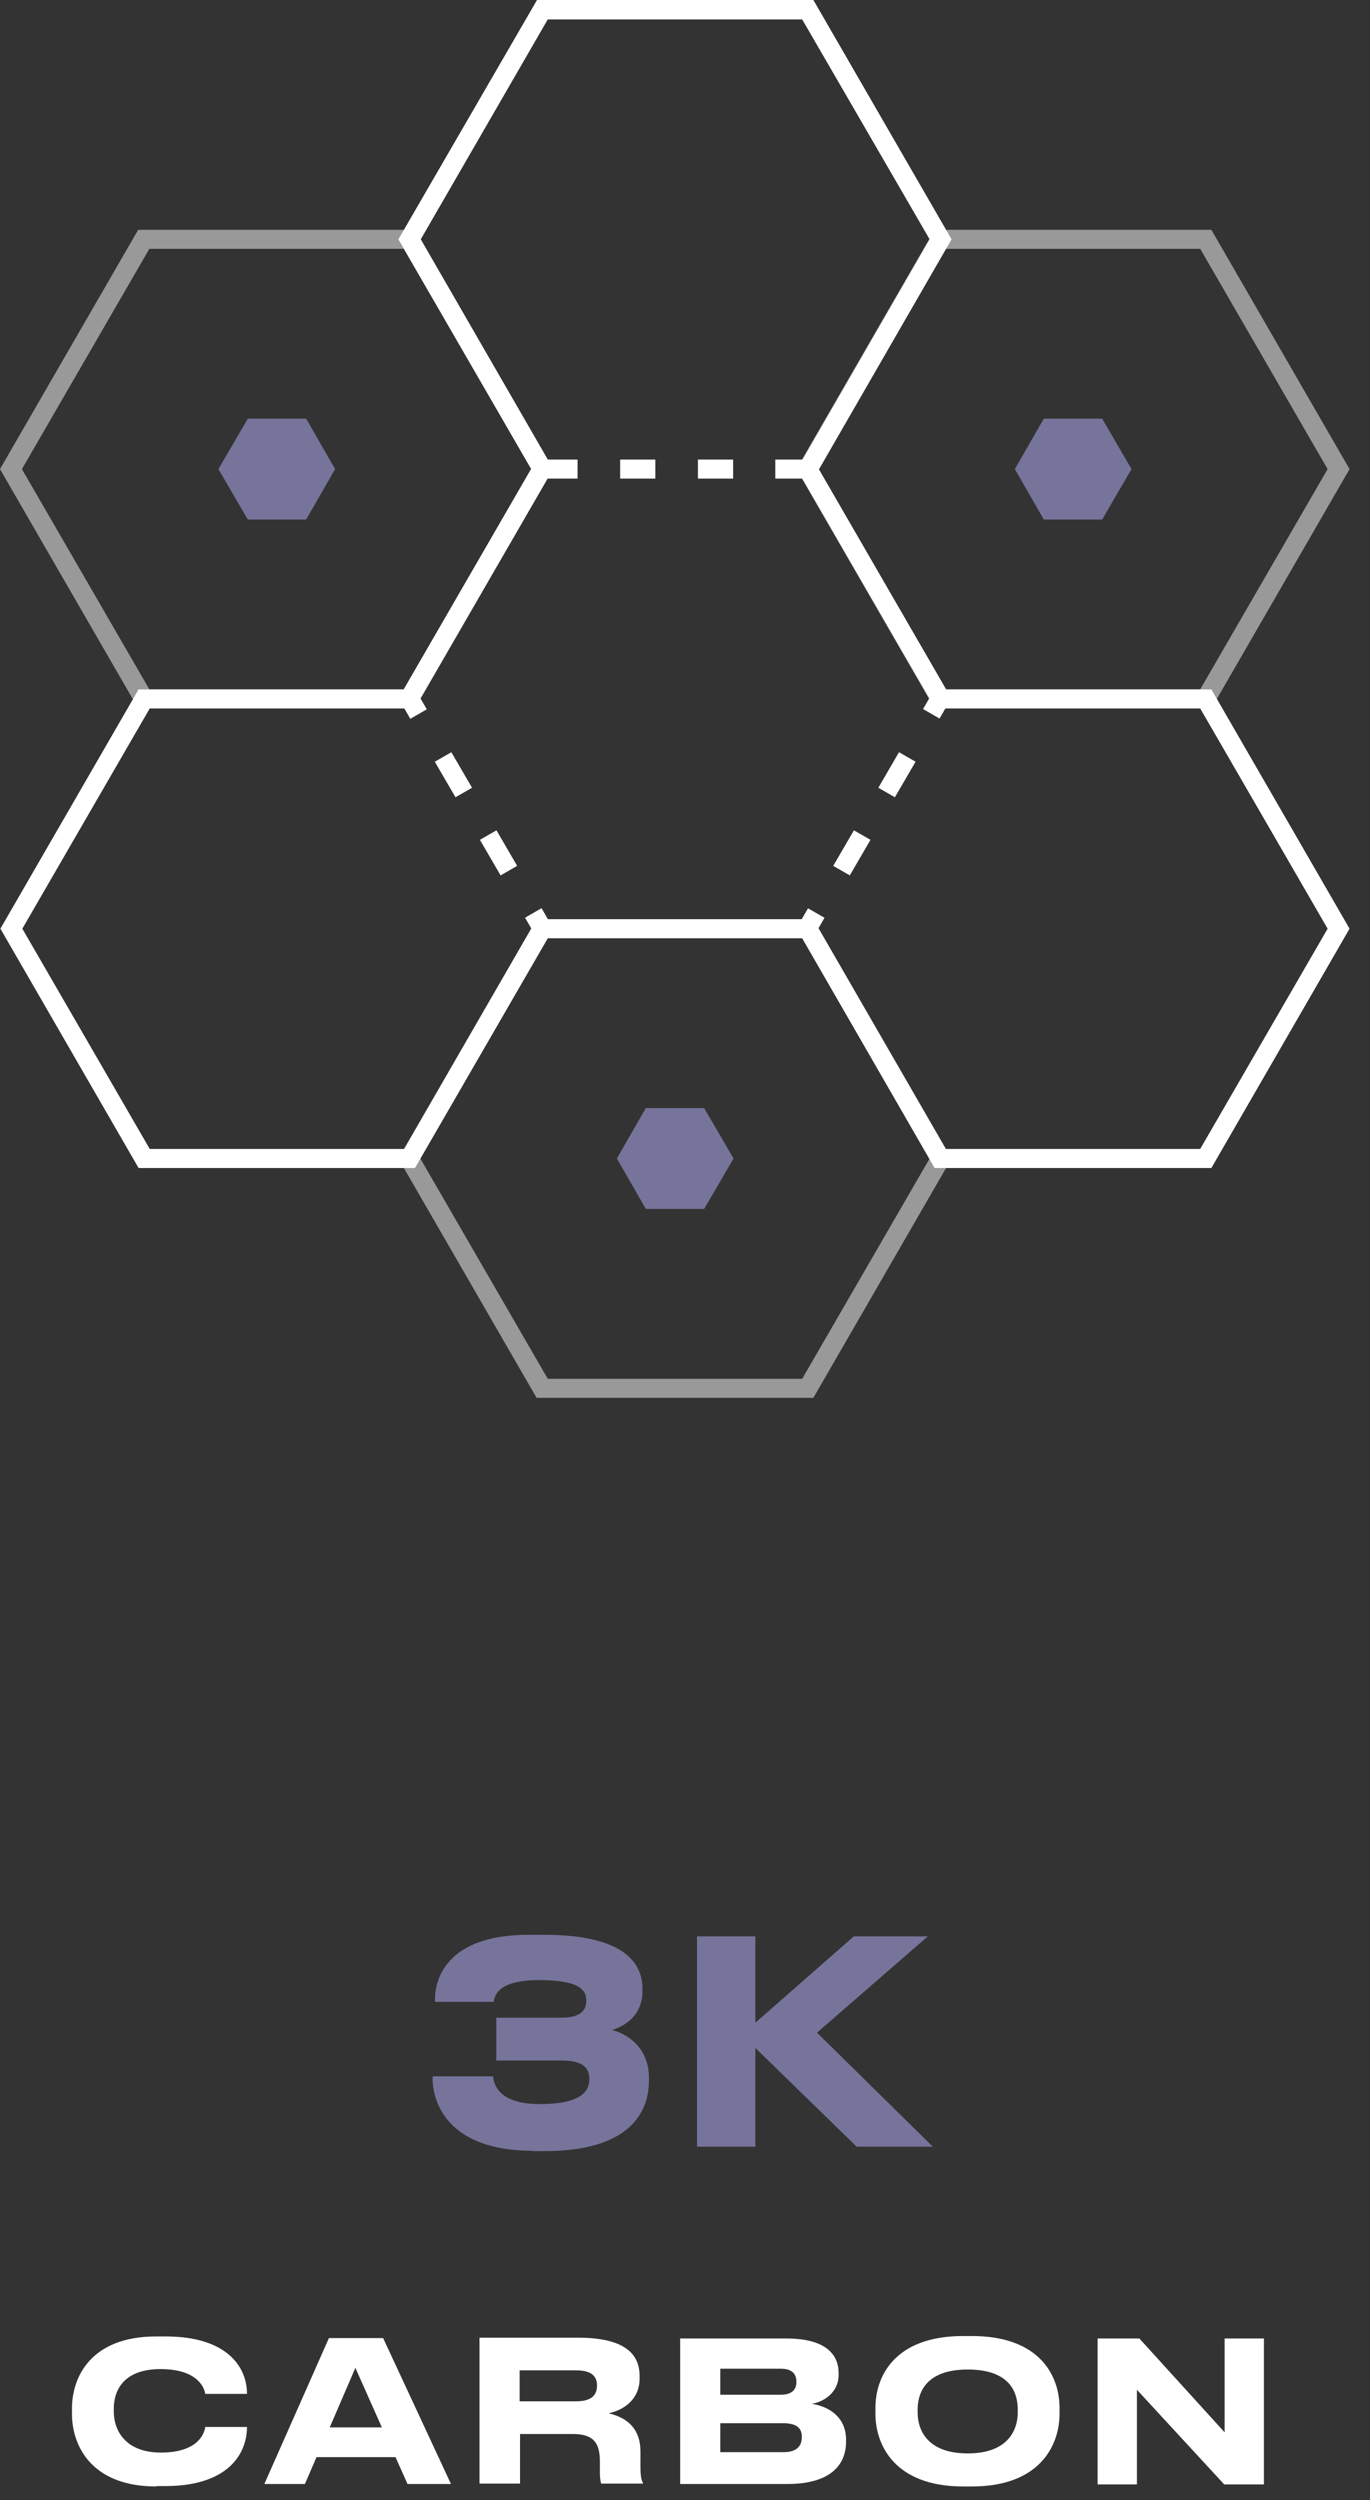
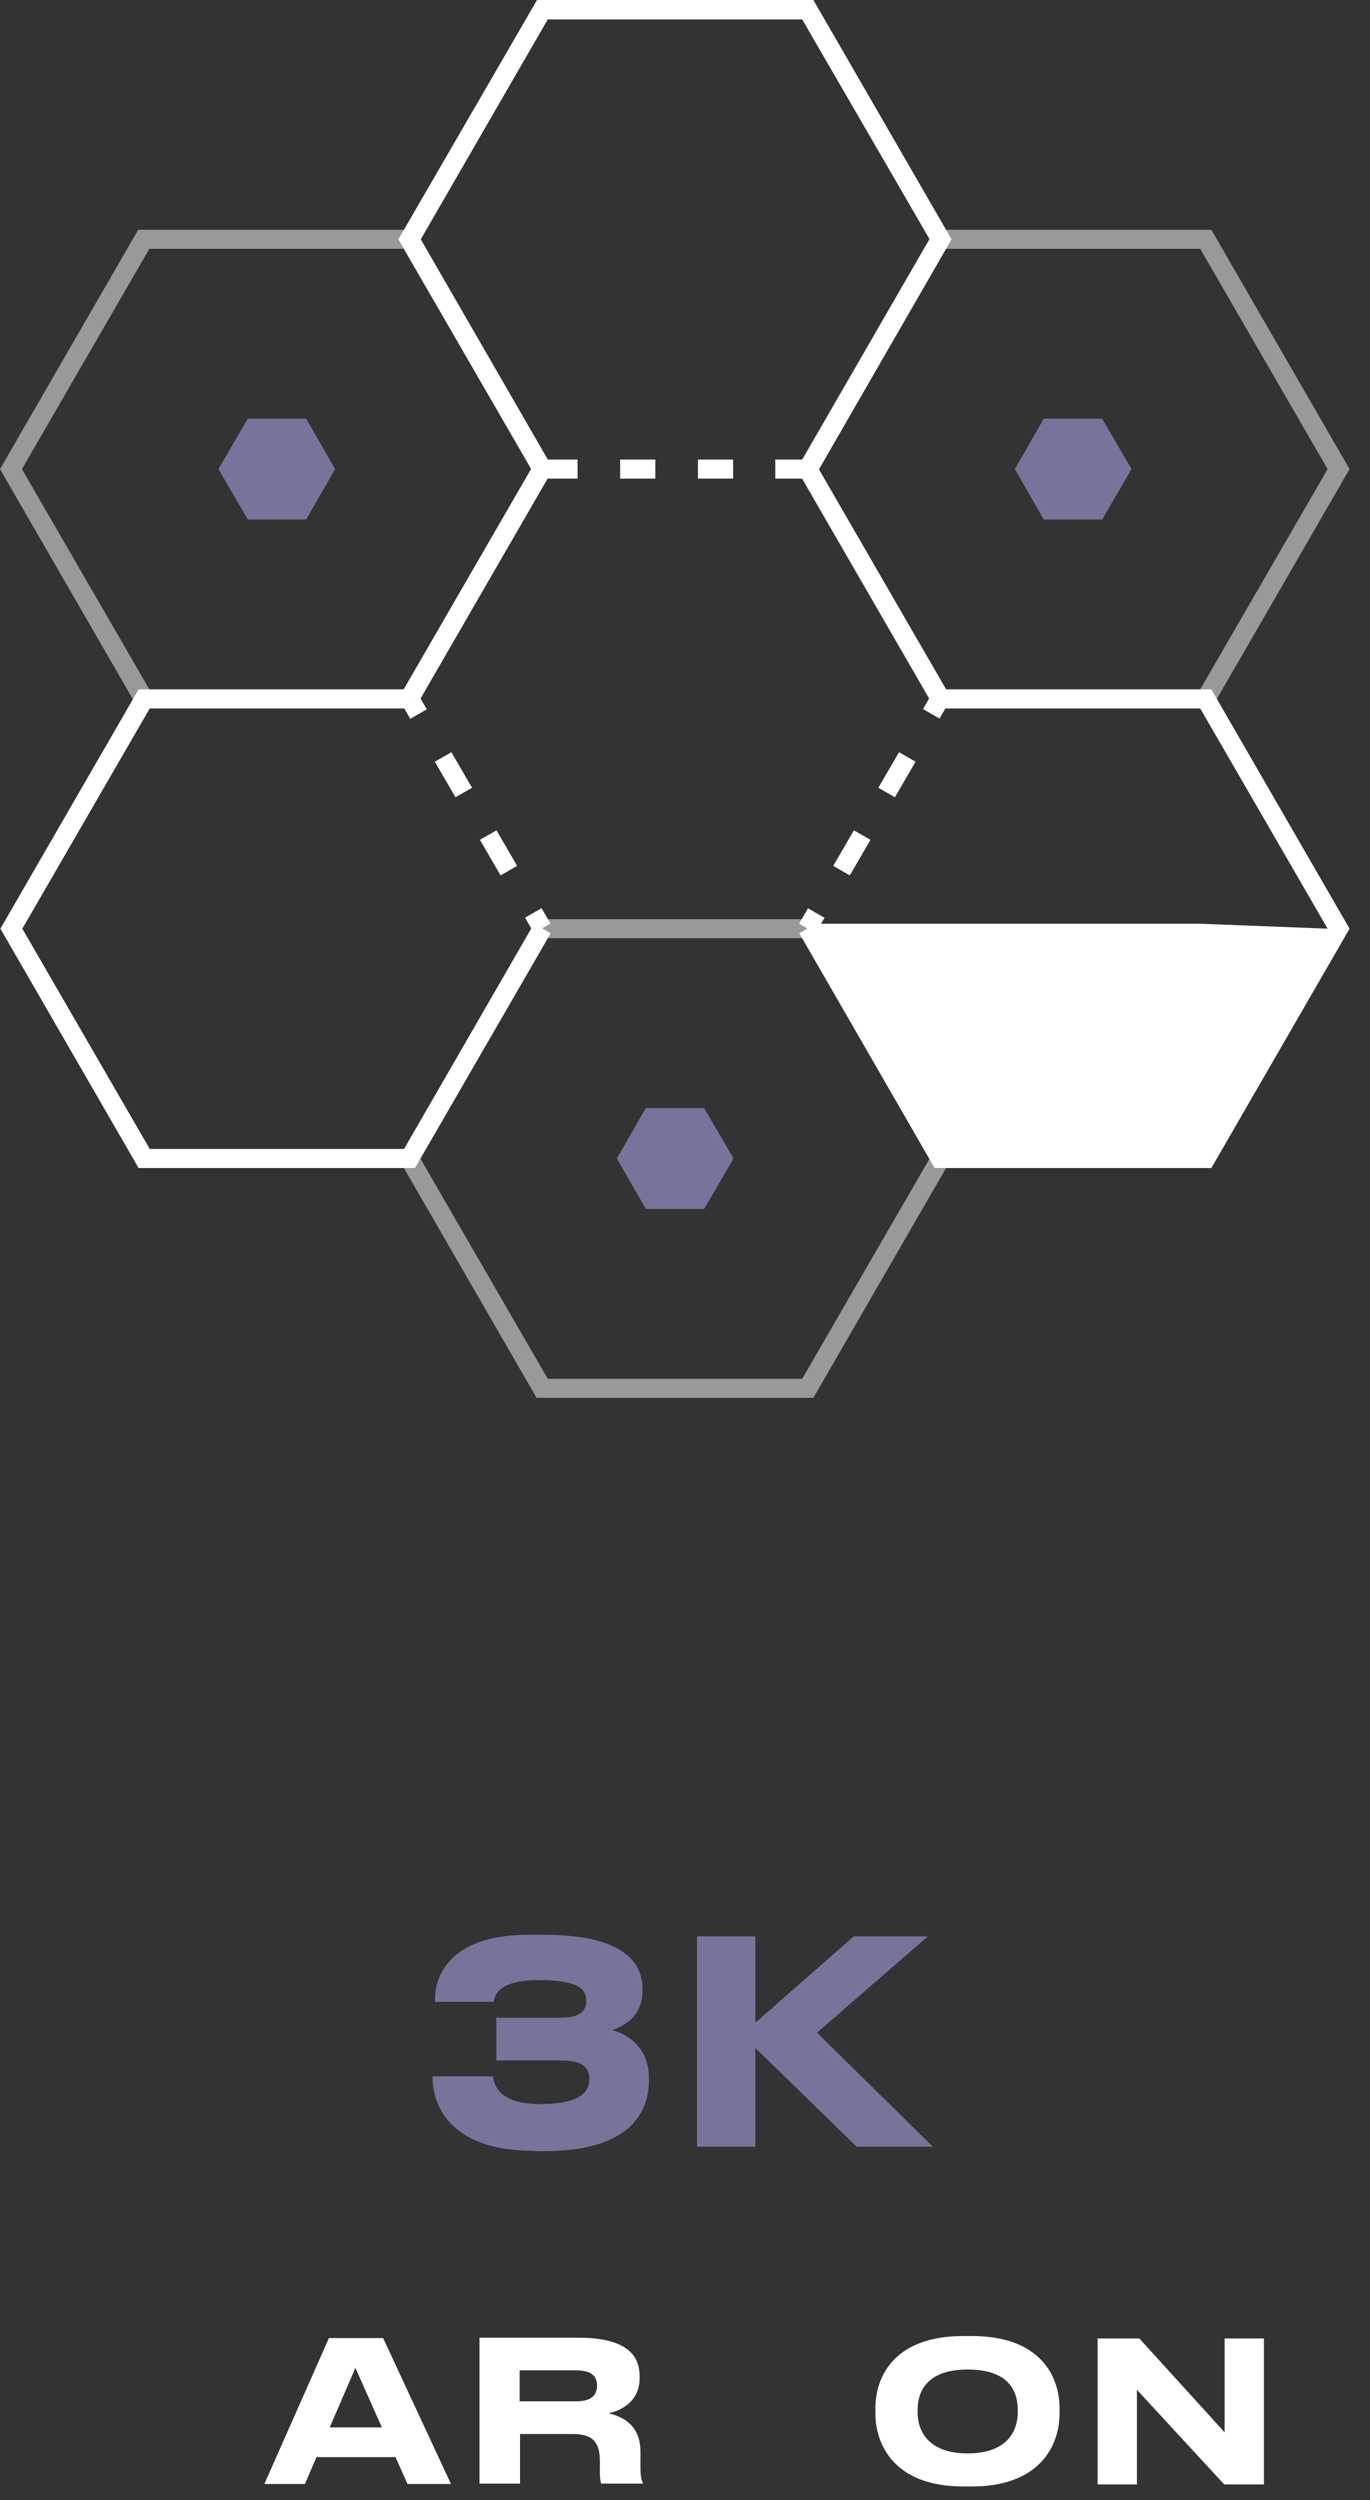
<svg xmlns="http://www.w3.org/2000/svg" width="57" height="104" viewBox="0 0 57 104" fill="none">
  <rect x="0" y="0" width="57" height="104" fill="#333333" stroke="none" />
  <path d="M29 89.296V80.545H31.427V84.138L35.524 80.545H38.605L33.992 84.551L38.812 89.296H35.644L31.427 85.187V89.296H29Z" fill="#77749B" />
-   <path d="M6.507 103.428C3.735 103.428 2.995 101.657 2.995 100.419V100.179C2.995 98.924 3.735 97.187 6.507 97.187H6.885C9.433 97.187 10.276 98.442 10.276 99.577H8.538C8.521 99.405 8.297 98.545 6.679 98.545C5.198 98.545 4.734 99.371 4.734 100.196V100.316C4.734 101.073 5.198 102.018 6.696 102.018C8.314 102.018 8.521 101.141 8.538 100.952H10.276C10.276 102.087 9.467 103.411 6.885 103.411H6.507V103.428Z" fill="white" />
  <path d="M16.456 102.208H13.168L12.686 103.325H10.999L13.685 97.256H15.94L18.763 103.325H16.955L16.456 102.208ZM14.786 98.494L13.719 100.97H15.888L14.786 98.494Z" fill="white" />
  <path d="M26.646 101.984V102.603C26.646 103.067 26.698 103.188 26.749 103.273V103.308H25.011C25.011 103.308 24.959 103.153 24.959 102.878V102.379C24.959 101.589 24.667 101.245 23.823 101.245H21.637V103.308H19.95V97.239H24.047C26.354 97.239 26.612 98.202 26.612 98.855V98.941C26.612 99.698 26.095 100.213 25.321 100.385C26.147 100.574 26.646 101.073 26.646 101.967V101.984ZM21.62 99.887H23.961C24.649 99.887 24.839 99.594 24.839 99.233C24.839 98.872 24.649 98.597 23.961 98.597H21.62V99.887Z" fill="white" />
-   <path d="M28.281 97.273H32.722C34.461 97.273 34.891 98.03 34.891 98.701V98.787C34.891 99.543 34.237 99.921 33.772 99.99C34.461 100.093 35.201 100.523 35.201 101.486V101.572C35.201 102.397 34.702 103.325 32.757 103.325H28.299V97.256L28.281 97.273ZM29.968 98.529V99.612H32.481C32.98 99.612 33.135 99.371 33.135 99.079C33.135 98.769 32.98 98.529 32.481 98.529H29.968ZM29.968 100.798V102.001H32.602C33.204 102.001 33.359 101.692 33.359 101.382V101.348C33.359 101.056 33.204 100.798 32.602 100.798H29.968Z" fill="white" />
  <path d="M40.434 97.17C43.274 97.17 44.083 98.838 44.083 100.162V100.402C44.083 101.709 43.274 103.428 40.434 103.428H40.072C37.232 103.428 36.423 101.709 36.423 100.402V100.162C36.423 98.838 37.232 97.17 40.072 97.17H40.434ZM40.261 98.563C38.557 98.563 38.179 99.491 38.179 100.23V100.351C38.179 101.09 38.592 102.053 40.261 102.053C41.931 102.053 42.344 101.09 42.344 100.351V100.23C42.344 99.474 41.983 98.563 40.261 98.563Z" fill="white" />
  <path d="M47.302 99.405V103.342H45.666V97.273H47.405L50.951 101.176V97.273H52.586V103.342H50.934L47.302 99.405Z" fill="white" />
  <path d="M22.167 89.465C18.581 89.465 18 87.391 18 86.47V86.368H20.509C20.551 86.616 20.65 87.522 22.465 87.522C24.279 87.522 24.52 86.923 24.52 86.47C24.52 86.017 24.25 85.71 23.372 85.71H20.65V83.928H23.358C24.194 83.928 24.392 83.592 24.392 83.227C24.392 82.817 24.194 82.365 22.422 82.365C20.65 82.365 20.579 83.066 20.537 83.27H18.099V83.139C18.099 82.408 18.51 80.48 21.997 80.48H22.635C26.079 80.48 26.731 81.736 26.731 82.73V82.817C26.731 83.752 26.121 84.235 25.469 84.439C26.206 84.644 27 85.243 27 86.441V86.528C27 87.843 26.235 89.48 22.635 89.48H22.153L22.167 89.465Z" fill="#77749B" />
  <path d="M33.961 19.719L33.273 19.324L38.678 9.954L33.376 0.808H22.79L17.506 9.954L22.911 19.324L22.222 19.719L16.576 9.954L22.343 -0H33.841L39.59 9.954L33.961 19.719Z" fill="white" />
  <path d="M22.218 19.296L16.693 28.855L17.379 29.25L22.904 19.692L22.218 19.296Z" fill="white" />
  <path d="M33.955 19.319L33.27 19.714L38.795 29.273L39.481 28.877L33.955 19.319Z" fill="white" />
-   <path d="M33.617 38.235H22.566V39.026H33.617V38.235Z" fill="white" />
-   <path d="M50.4 48.585H38.885L33.256 38.819L33.944 38.424L39.349 47.794H49.935L55.237 38.63L49.935 29.467H39.126V28.676H50.4L56.149 38.63L50.4 48.585Z" fill="white" />
+   <path d="M50.4 48.585H38.885L33.256 38.819L33.944 38.424H49.935L55.237 38.63L49.935 29.467H39.126V28.676H50.4L56.149 38.63L50.4 48.585Z" fill="white" />
  <path d="M17.265 48.585H5.766L0.017 38.63L5.766 28.676H17.041V29.467H6.231L0.929 38.63L6.231 47.794H16.817L22.222 38.424L22.91 38.819L17.265 48.585Z" fill="white" />
  <path opacity="0.5" d="M17.265 29.467H5.749L0 19.513L5.749 9.559H17.265L23.014 19.513L17.265 29.467ZM6.214 28.676H16.8L22.102 19.513L16.8 10.349H6.214L0.912 19.513L6.214 28.676Z" fill="white" />
  <path d="M12.738 17.415H10.31L9.088 19.513L10.31 21.61H12.738L13.943 19.513L12.738 17.415Z" fill="#77749B" />
  <path d="M45.856 17.415H43.428L42.224 19.513L43.428 21.61H45.856L47.078 19.513L45.856 17.415Z" fill="#77749B" />
  <path d="M29.297 46.092H26.87L25.665 48.189L26.87 50.287H29.297L30.519 48.189L29.297 46.092Z" fill="#77749B" />
  <path opacity="0.5" d="M50.4 29.467H38.884L33.135 19.513L38.884 9.559H50.4L56.149 19.513L50.4 29.467ZM39.349 28.676H49.935L55.237 19.513L49.935 10.349H39.349L34.047 19.513L39.349 28.676Z" fill="white" />
  <path opacity="0.5" d="M33.841 58.144H22.325L16.576 48.19L22.325 38.235H33.841L39.59 48.19L33.841 58.144ZM22.79 57.353H33.376L38.678 48.19L33.376 39.026H22.79L17.488 48.19L22.79 57.353Z" fill="white" />
  <path d="M17.387 28.865L16.701 29.26L17.071 29.9L17.757 29.505L17.387 28.865Z" fill="white" />
  <path d="M20.828 36.413L19.967 34.934L20.656 34.539L21.516 36.017L20.828 36.413ZM18.951 33.163L18.091 31.685L18.779 31.29L19.64 32.768L18.951 33.163Z" fill="white" />
  <path d="M22.531 37.777L21.846 38.173L22.216 38.813L22.902 38.417L22.531 37.777Z" fill="white" />
  <path d="M33.619 37.782L33.248 38.422L33.934 38.817L34.304 38.177L33.619 37.782Z" fill="white" />
  <path d="M35.356 36.413L34.667 36.017L35.528 34.539L36.217 34.934L35.356 36.413ZM37.232 33.163L36.544 32.768L37.404 31.289L38.093 31.685L37.232 33.163Z" fill="white" />
  <path d="M38.774 28.854L38.404 29.494L39.09 29.889L39.46 29.249L38.774 28.854Z" fill="white" />
  <path d="M33.617 19.908H32.257V19.117H33.617V19.908ZM30.502 19.908H29.038V19.117H30.502V19.908ZM27.266 19.908H25.802V19.117H27.266V19.908ZM24.029 19.908H22.566V19.117H24.029V19.908Z" fill="white" />
</svg>